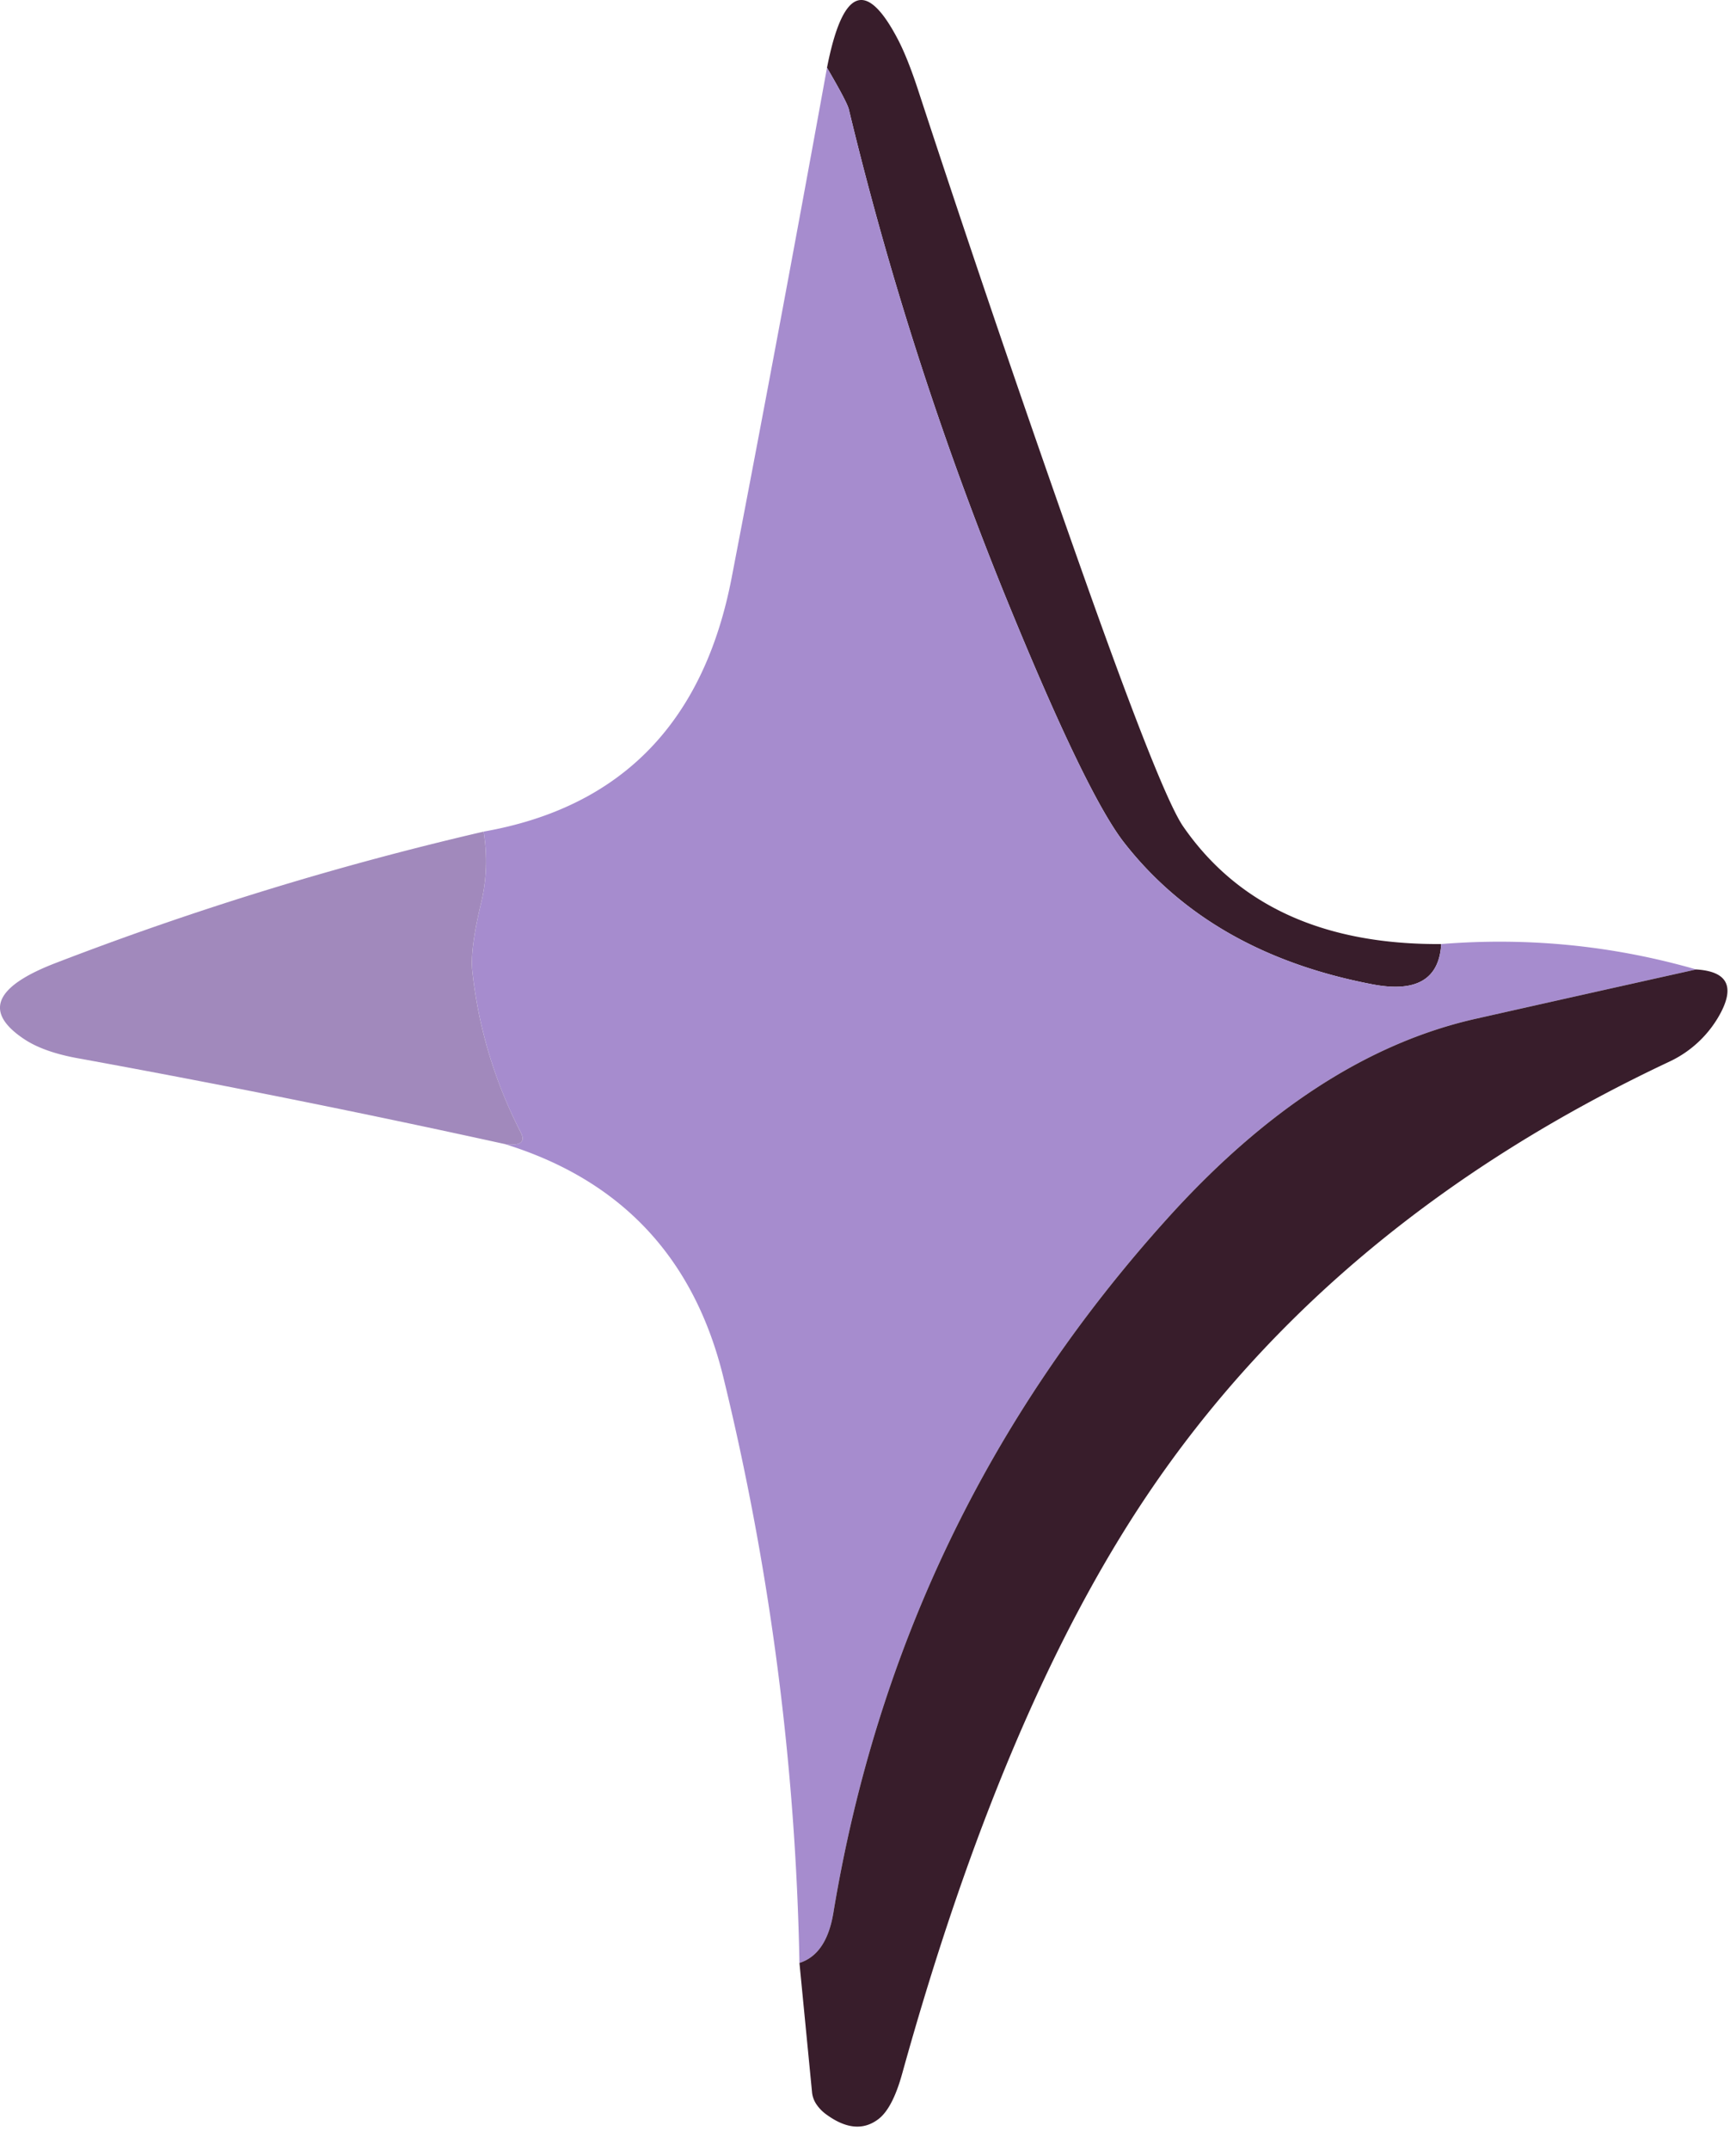
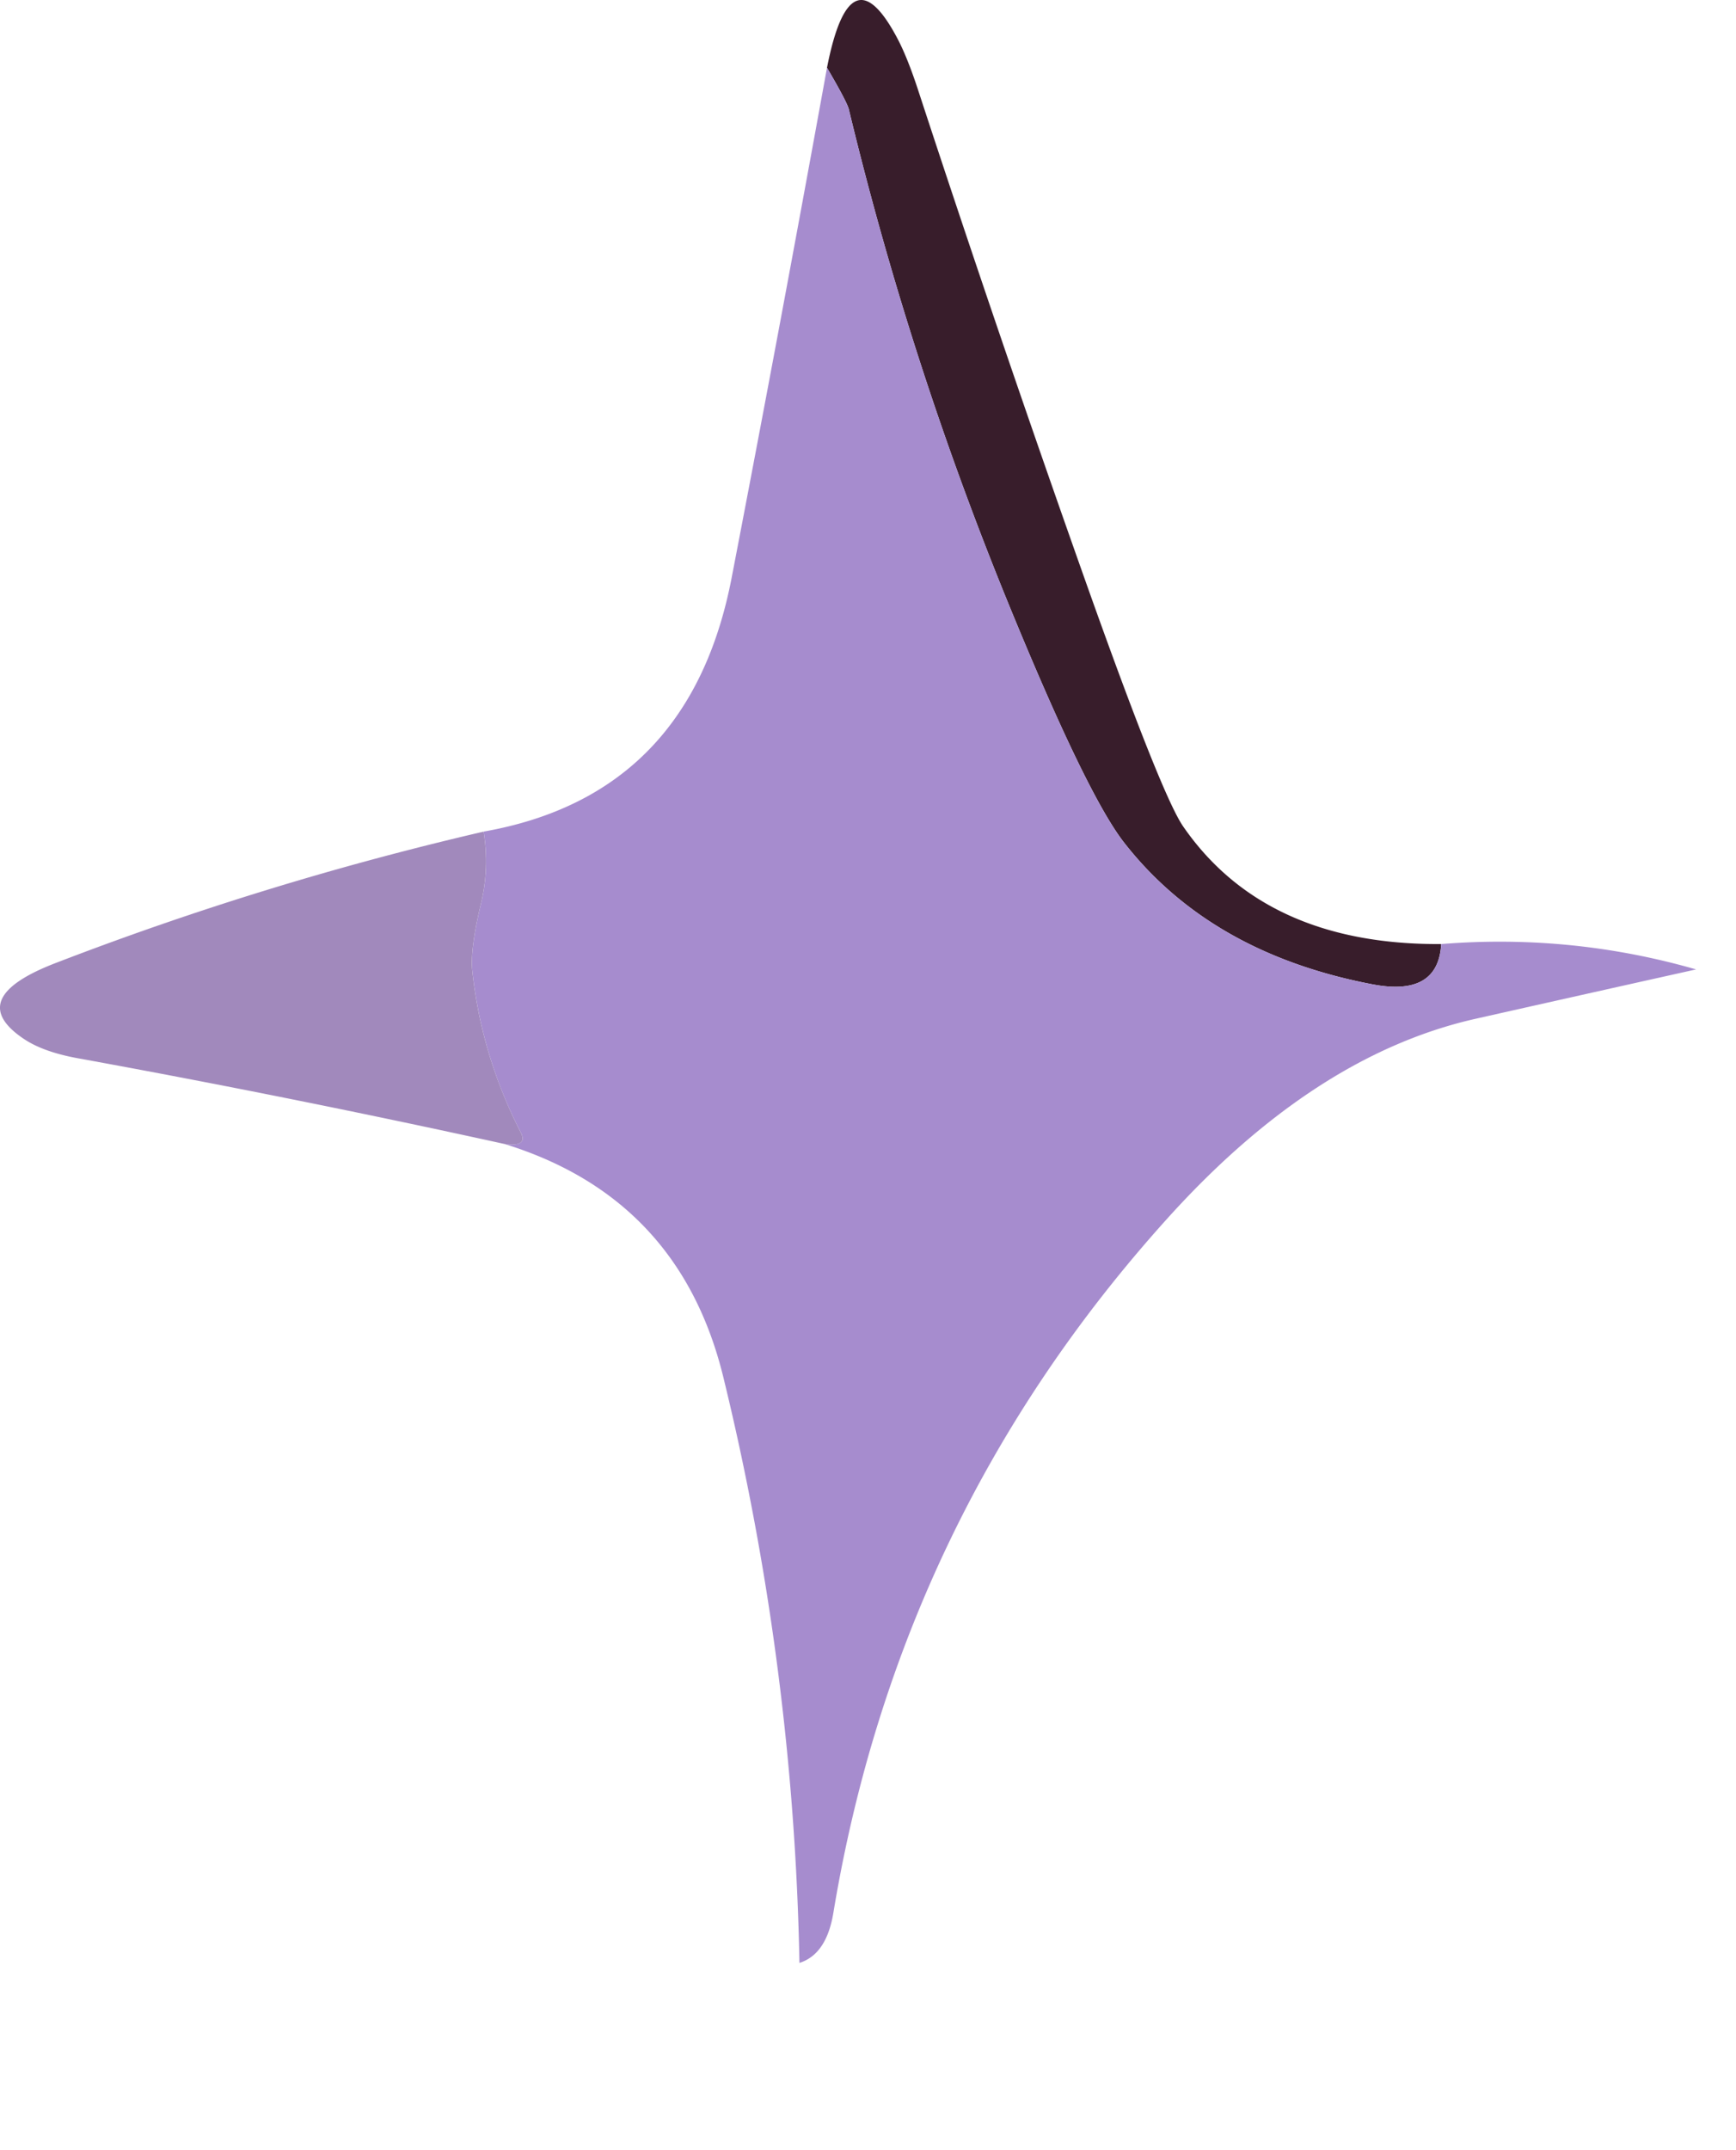
<svg xmlns="http://www.w3.org/2000/svg" width="63" height="78" fill="none">
  <path d="M52.302 34.247c-.074 1.28-.907 1.767-2.5 1.46-3.907-.746-6.907-2.456-9-5.13-.92-1.173-2.34-4.11-4.26-8.81a124.047 124.047 0 0 1-5.74-17.81c-.047-.18-.31-.68-.79-1.5.56-2.86 1.406-3.223 2.54-1.09.24.447.49 1.064.75 1.85a777.83 777.83 0 0 0 6.16 18.06c1.8 5.06 2.96 7.963 3.48 8.71 1.986 2.867 5.106 4.287 9.36 4.26Z" fill="#381D2B" />
  <path d="M30.012 2.457c.48.82.744 1.32.79 1.5a124.027 124.027 0 0 0 5.74 17.81c1.92 4.7 3.34 7.637 4.26 8.81 2.093 2.673 5.093 4.383 9 5.13 1.593.307 2.427-.18 2.5-1.46 3.147-.253 6.23.053 9.25.92-2.666.593-5.333 1.19-8 1.79-3.907.88-7.646 3.307-11.22 7.28-6.473 7.187-10.503 15.573-12.09 25.16-.166 1-.576 1.603-1.23 1.81a97.313 97.313 0 0 0-2.76-21.24c-1.06-4.34-3.71-7.163-7.95-8.47.587.08.784-.063.59-.43a16.656 16.656 0 0 1-1.75-5.83c-.06-.527.047-1.357.32-2.49.2-.84.23-1.7.09-2.58 4.987-.88 7.987-3.95 9-9.21 1.187-6.16 2.34-12.327 3.46-18.5Z" fill="#A68CCE" />
  <path d="M17.551 30.168c.14.88.11 1.74-.09 2.58-.273 1.133-.38 1.963-.32 2.49.22 2.033.804 3.977 1.75 5.83.194.367-.003.51-.59.43a435.727 435.727 0 0 0-15.43-3.1c-.866-.153-1.54-.393-2.02-.72-1.44-.973-1.053-1.887 1.16-2.74a115.854 115.854 0 0 1 15.54-4.77Z" fill="#A189BC" />
-   <path d="M61.552 35.168c1.106.067 1.406.587.9 1.56a4.05 4.05 0 0 1-1.86 1.78c-8.18 3.847-14.507 9.1-18.98 15.76-3.474 5.173-6.43 12.157-8.87 20.95-.234.847-.524 1.4-.87 1.66-.54.407-1.167.35-1.88-.17a1.455 1.455 0 0 1-.36-.366.951.951 0 0 1-.16-.414l-.46-4.72c.653-.207 1.063-.81 1.23-1.81 1.586-9.587 5.616-17.973 12.09-25.16 3.573-3.973 7.313-6.4 11.22-7.28 2.666-.6 5.333-1.197 8-1.79Z" fill="#381D2B" />
</svg>